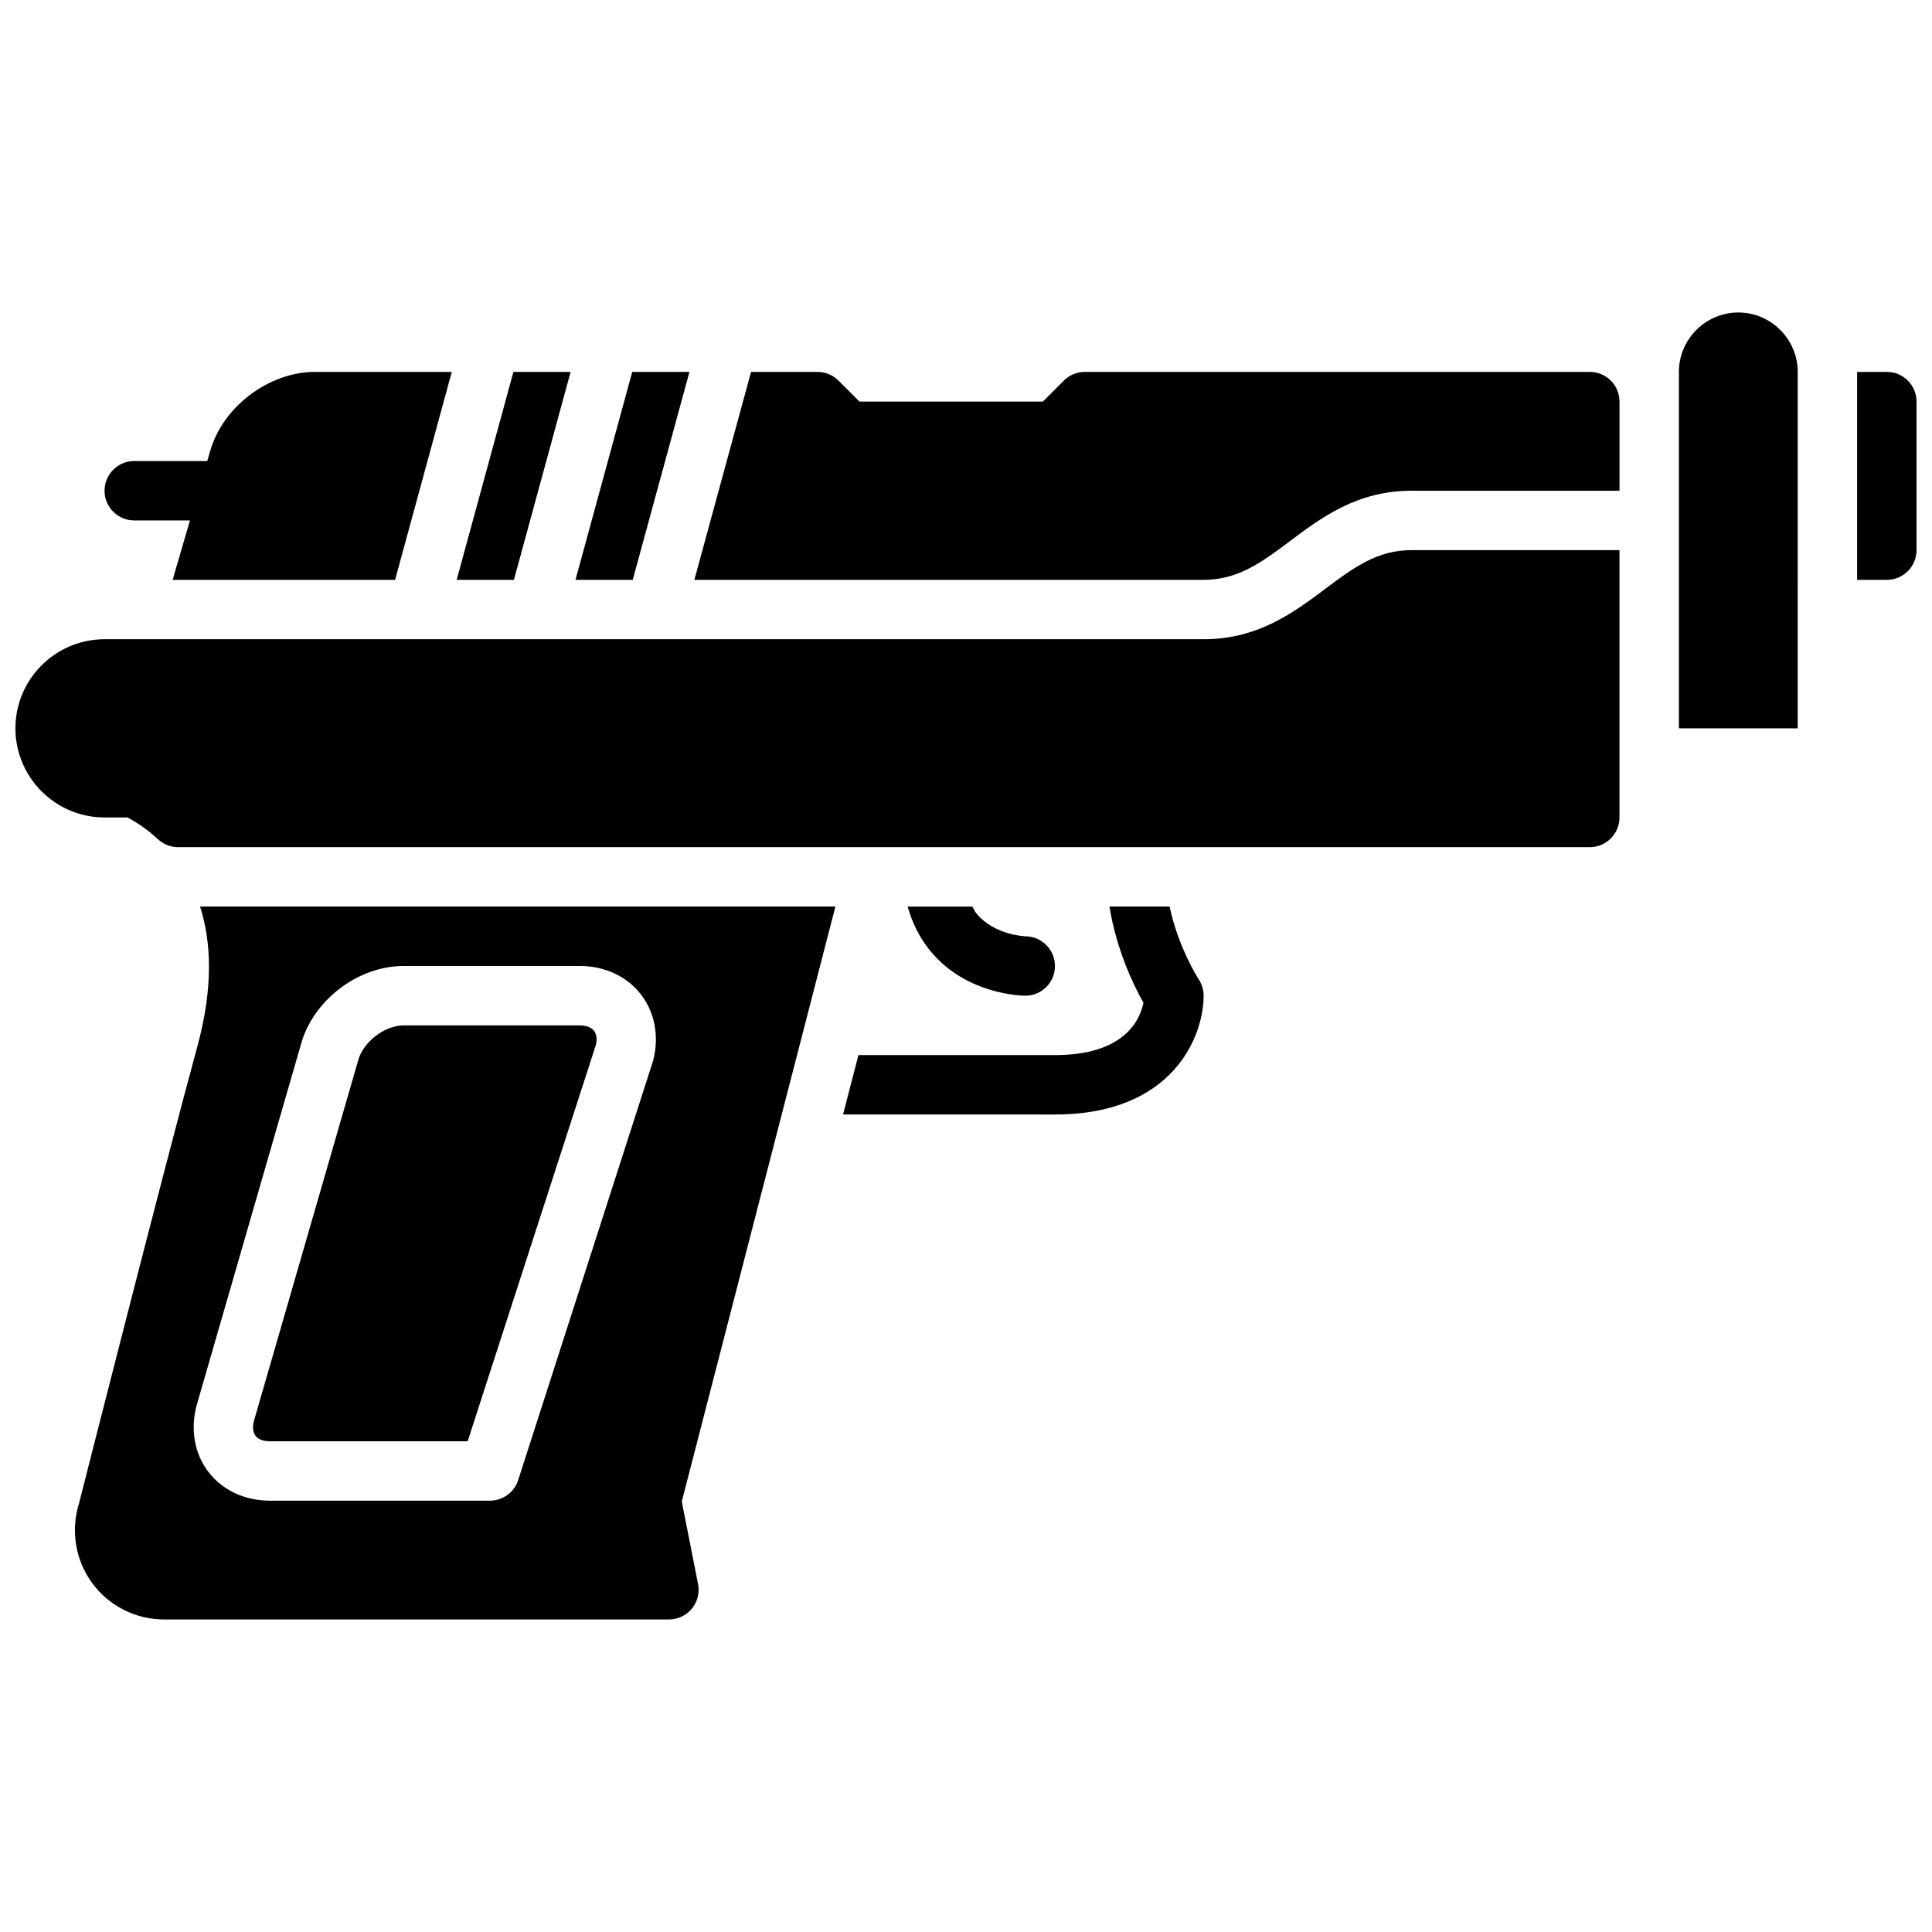
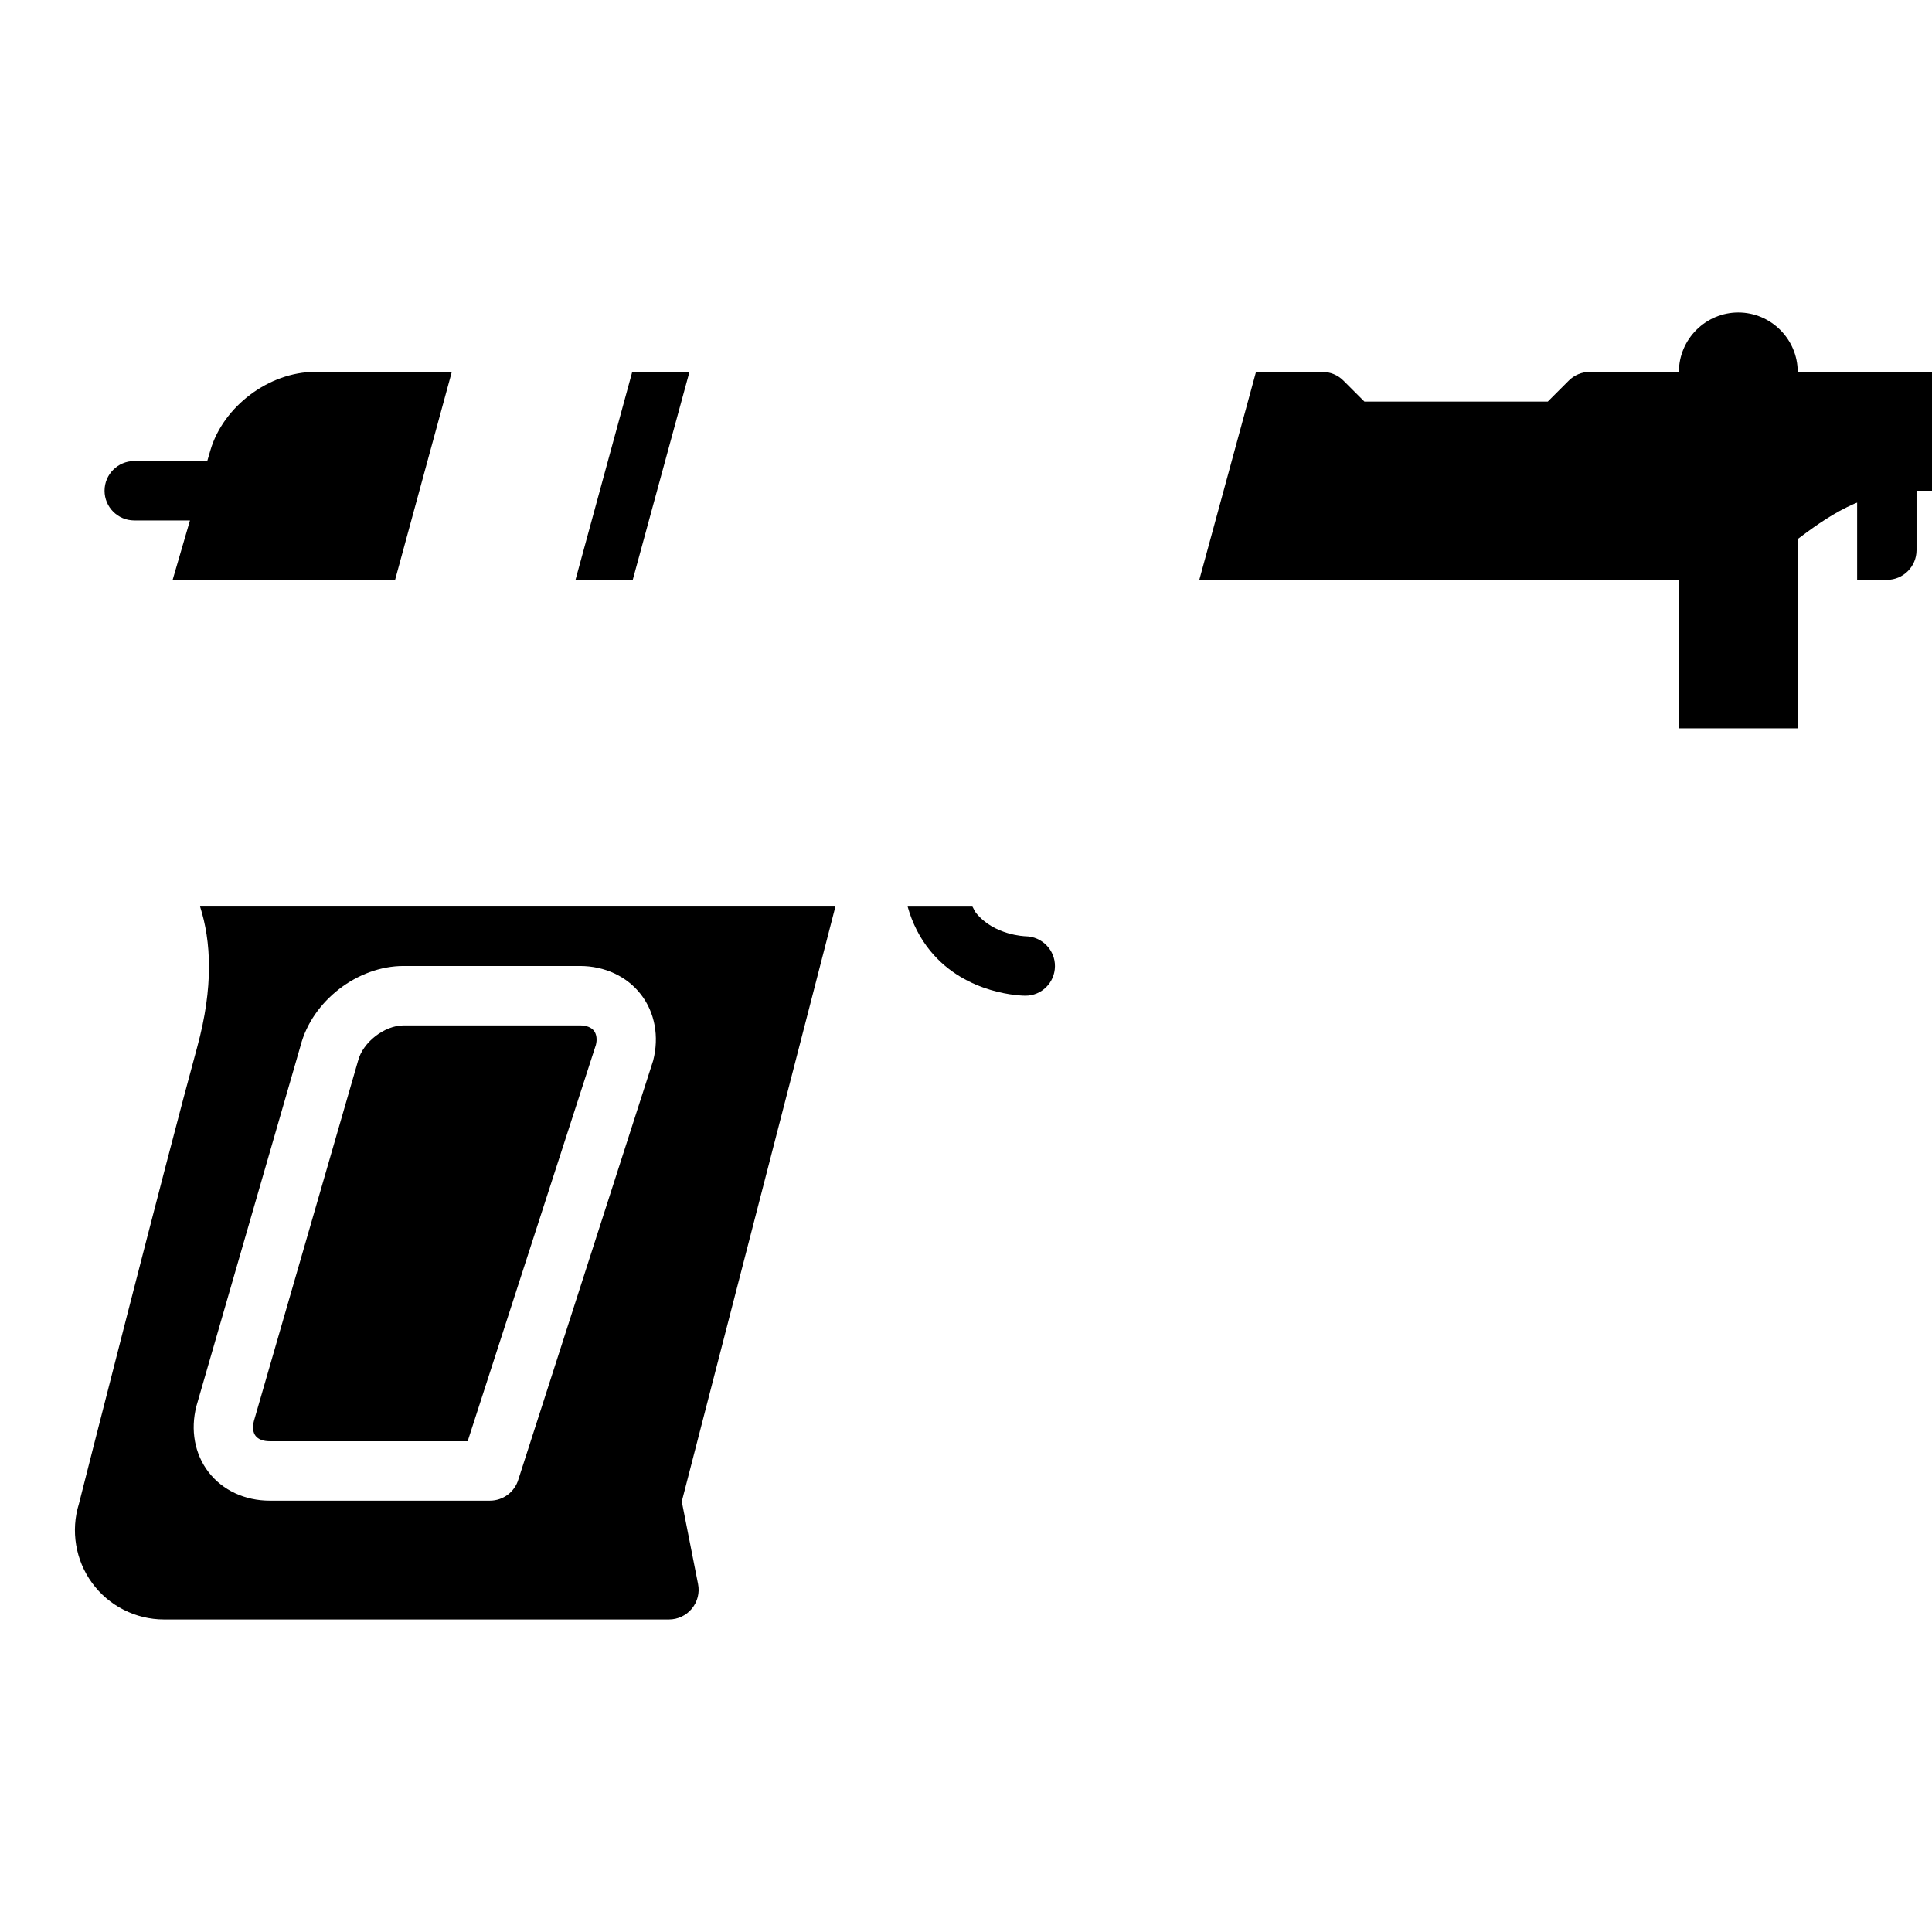
<svg xmlns="http://www.w3.org/2000/svg" width="800px" height="800px" version="1.1" viewBox="144 144 512 512">
  <defs>
    <clipPath id="b">
      <path d="m148.09 289h425.91v80h-425.91z" />
    </clipPath>
    <clipPath id="a">
      <path d="m636 242h15.902v56h-15.902z" />
    </clipPath>
  </defs>
  <path d="m604.67 226.81c-8.66 0-15.742 7.086-15.742 15.742v94.465h31.488l-0.004-94.461c0-8.66-7.082-15.746-15.742-15.746z" />
  <path d="m179.58 281.92h14.762l-4.59 15.742h58.953l15.027-55.105h-36.266c-12.137 0-24.309 9.133-27.711 20.781l-0.828 2.84h-19.348c-4.344 0-7.871 3.527-7.871 7.871s3.527 7.871 7.871 7.871z" />
-   <path d="m295.22 242.56h-15.164l-15.035 55.105h15.172z" />
-   <path d="m565.31 242.56h-133.82c-2.094 0-4.094 0.828-5.566 2.305l-5.566 5.566h-48.586l-5.566-5.566c-1.473-1.48-3.481-2.305-5.566-2.305h-17.602l-15.027 55.105h134.97c9.188 0 15.508-4.746 22.828-10.234 8.367-6.273 17.848-13.383 32.273-13.383h55.105v-23.617c0-4.344-3.519-7.871-7.871-7.871z" />
+   <path d="m565.31 242.56c-2.094 0-4.094 0.828-5.566 2.305l-5.566 5.566h-48.586l-5.566-5.566c-1.473-1.48-3.481-2.305-5.566-2.305h-17.602l-15.027 55.105h134.97c9.188 0 15.508-4.746 22.828-10.234 8.367-6.273 17.848-13.383 32.273-13.383h55.105v-23.617c0-4.344-3.519-7.871-7.871-7.871z" />
  <path d="m326.71 242.56h-15.164l-15.035 55.105h15.172z" />
  <g clip-path="url(#b)">
-     <path d="m495.25 300.02c-8.367 6.273-17.848 13.383-32.273 13.383h-291.27c-13.02 0-23.617 10.598-23.617 23.617 0 13.02 10.598 23.617 23.617 23.617h6.094c1.637 0.859 4.746 2.699 8.07 5.777 1.453 1.344 3.367 2.094 5.348 2.094h374.09c4.352 0 7.871-3.527 7.871-7.871v-70.848h-55.105c-9.188-0.004-15.508 4.742-22.828 10.23z" />
-   </g>
+     </g>
  <g clip-path="url(#a)">
    <path d="m644.03 242.56h-7.871v55.105h7.871c4.352 0 7.871-3.527 7.871-7.871v-39.359c0-4.348-3.519-7.875-7.871-7.875z" />
  </g>
  <path d="m297.66 415.74h-46.695c-5.055 0-10.809 4.457-12.066 9.344l-27.605 95.473c-0.426 1.637-0.27 3.055 0.441 3.969 0.711 0.918 2.039 1.422 3.738 1.422h52.461l33.984-105.04c0.363-1.41 0.195-2.824-0.512-3.746-0.727-0.922-2.047-1.426-3.746-1.426z" />
  <path d="m197.02 384.25c2.938 9.18 3.613 21.254-0.77 37.273-8.203 29.922-31.219 120.49-31.332 120.99-2.227 7.141-0.914 15.004 3.519 21.027 4.422 6.039 11.539 9.637 19.016 9.637h133.82c2.356 0 4.59-1.055 6.078-2.875 1.496-1.82 2.102-4.211 1.637-6.527l-4.312-21.859 40.715-157.67zm120.07 40.832-35.699 110.94c-0.984 3.363-4.062 5.668-7.559 5.668h-58.355c-6.582 0-12.477-2.746-16.184-7.535-3.707-4.785-4.879-11.188-3.234-17.555l27.59-95.473c3.07-11.844 15.066-21.133 27.316-21.133h46.699c6.582 0 12.477 2.746 16.184 7.535 3.707 4.781 4.887 11.176 3.242 17.551z" />
  <path d="m415.74 407.87c4.32 0 7.793-3.481 7.832-7.801 0.039-4.324-3.438-7.863-7.762-7.945-0.086 0-8.359-0.219-13.16-6.188-0.395-0.488-0.621-1.141-0.953-1.684h-17.168c1.25 4.441 3.25 8.375 6.031 11.77 9.602 11.715 24.551 11.848 25.18 11.848z" />
-   <path d="m453.96 384.25h-15.941c1.875 11.652 6.535 21.145 9.004 25.465-0.801 4.184-4.68 13.895-23.41 13.895h-52.121l-4.07 15.742 56.191 0.004c31.133 0 39.359-20.602 39.359-31.488 0-1.535-0.465-3.062-1.309-4.344-0.082-0.137-5.394-8.34-7.703-19.273z" />
</svg>